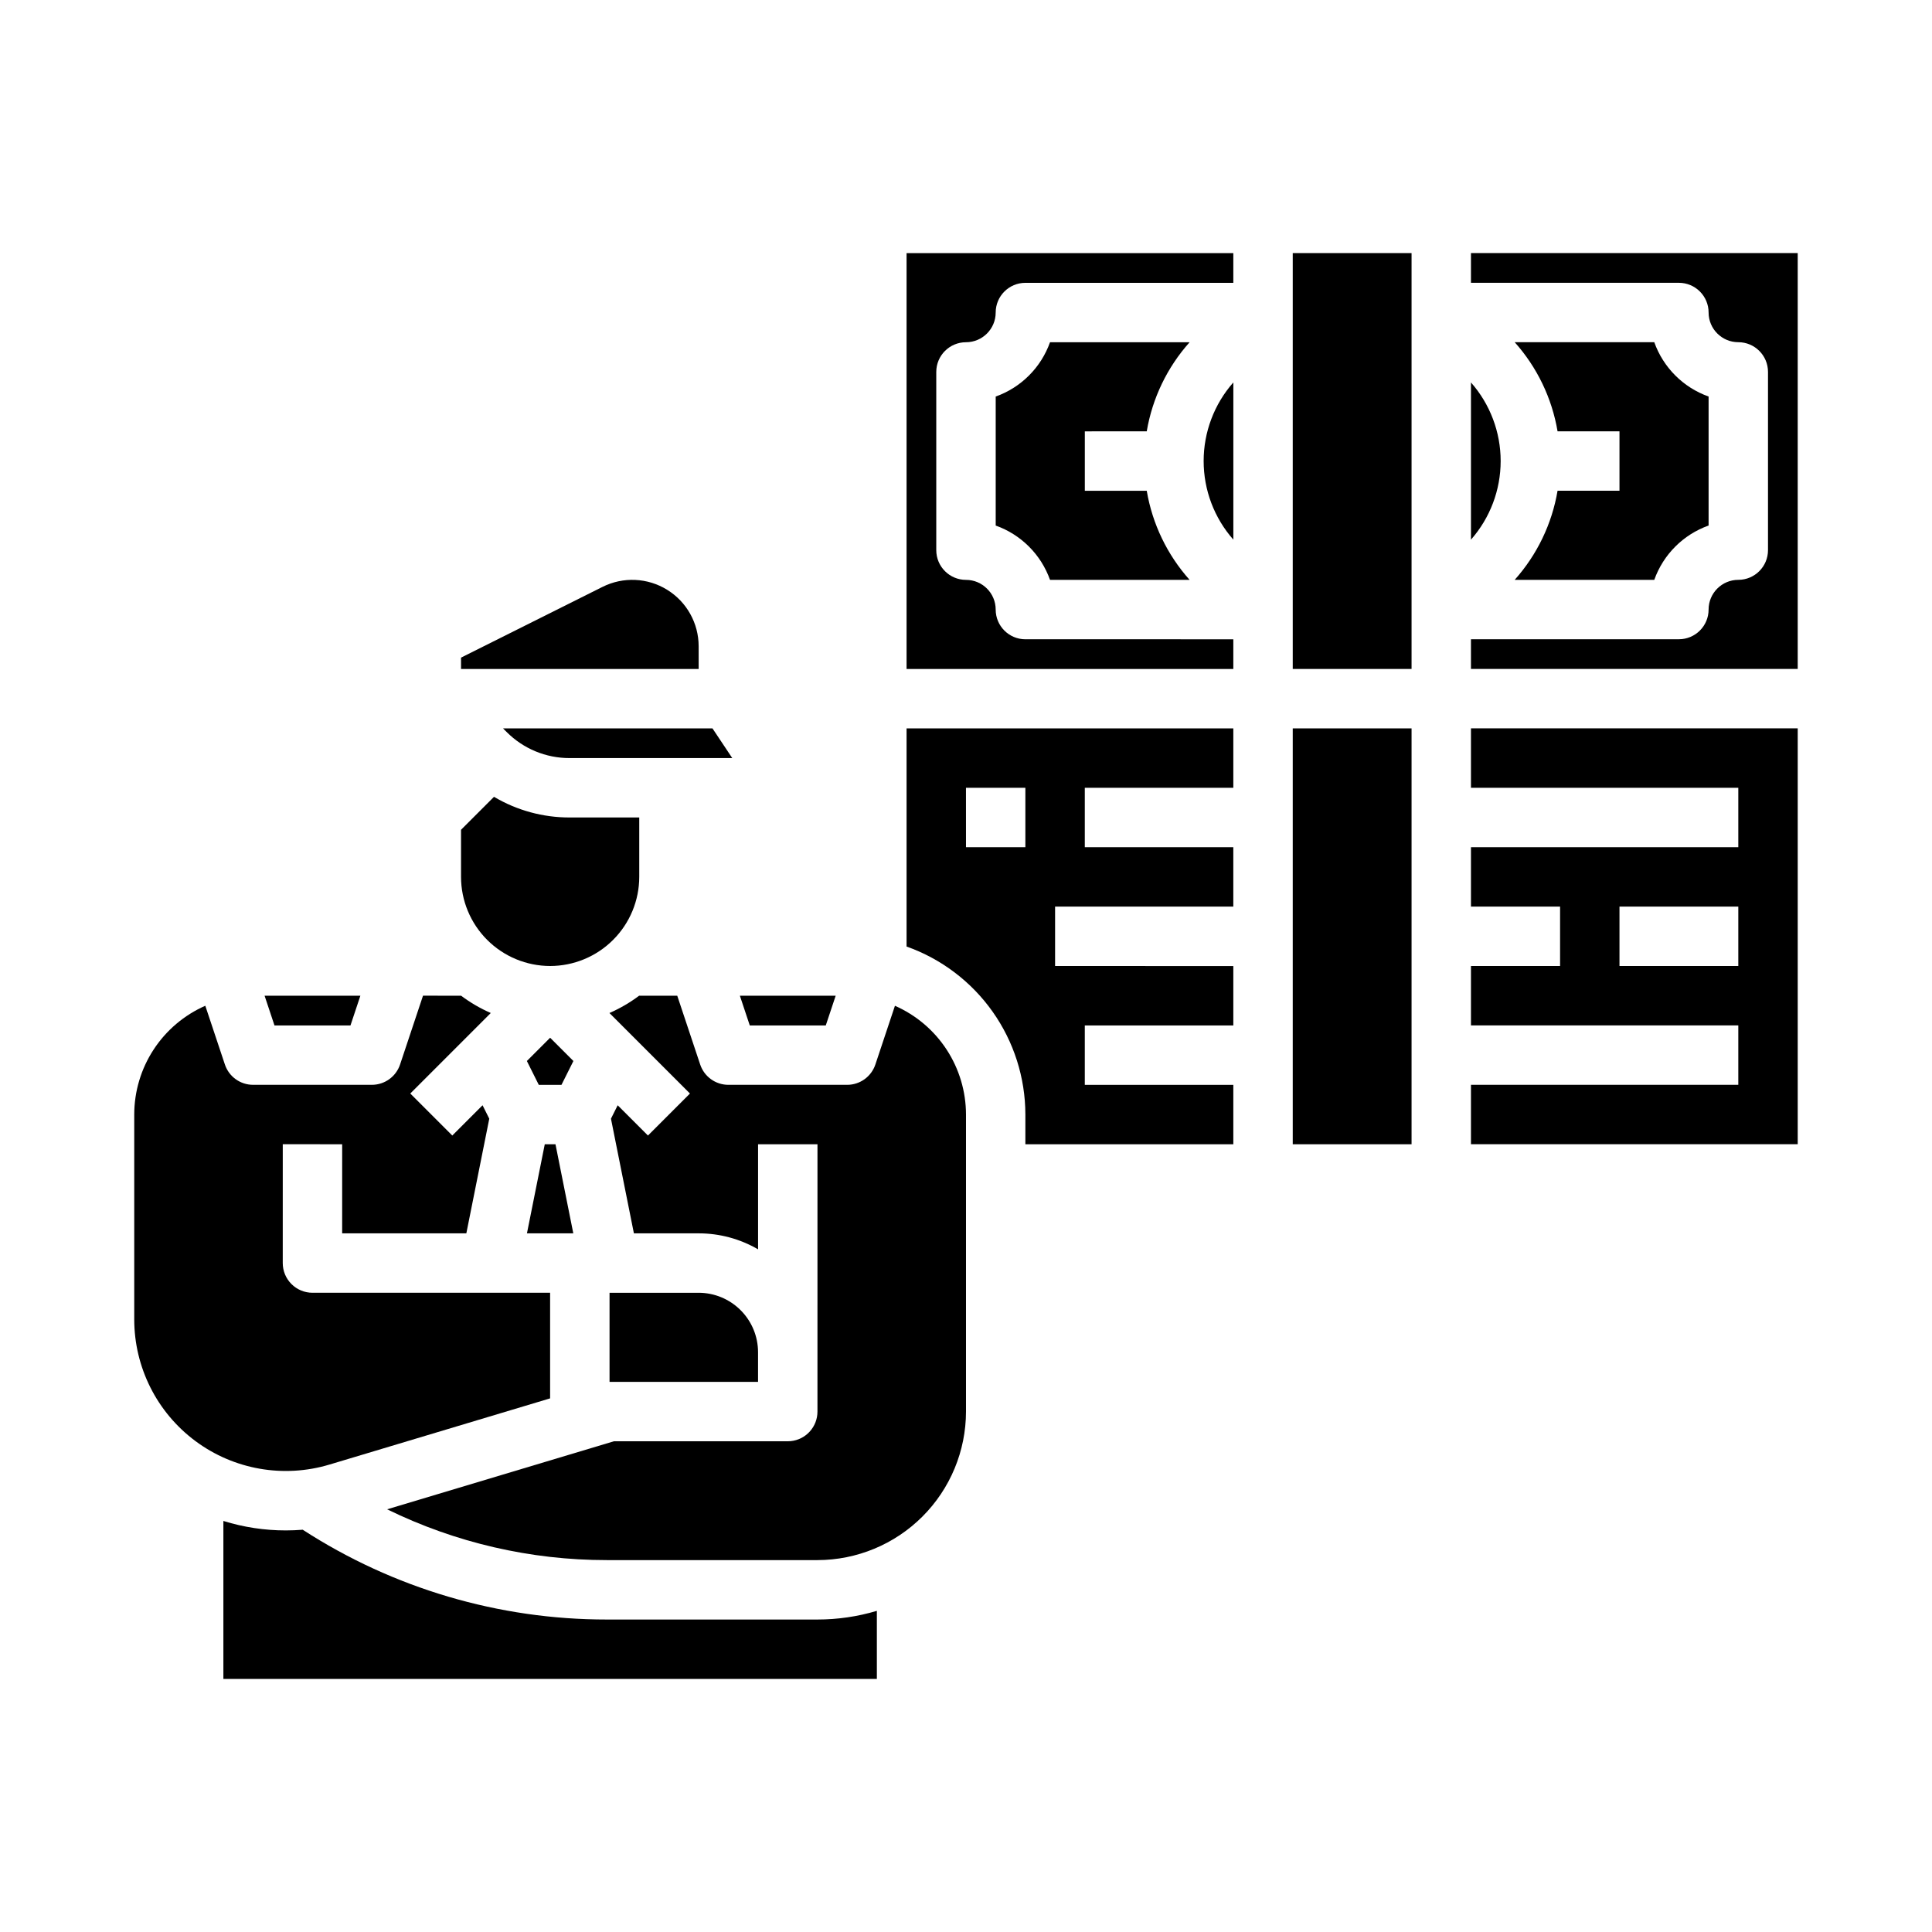
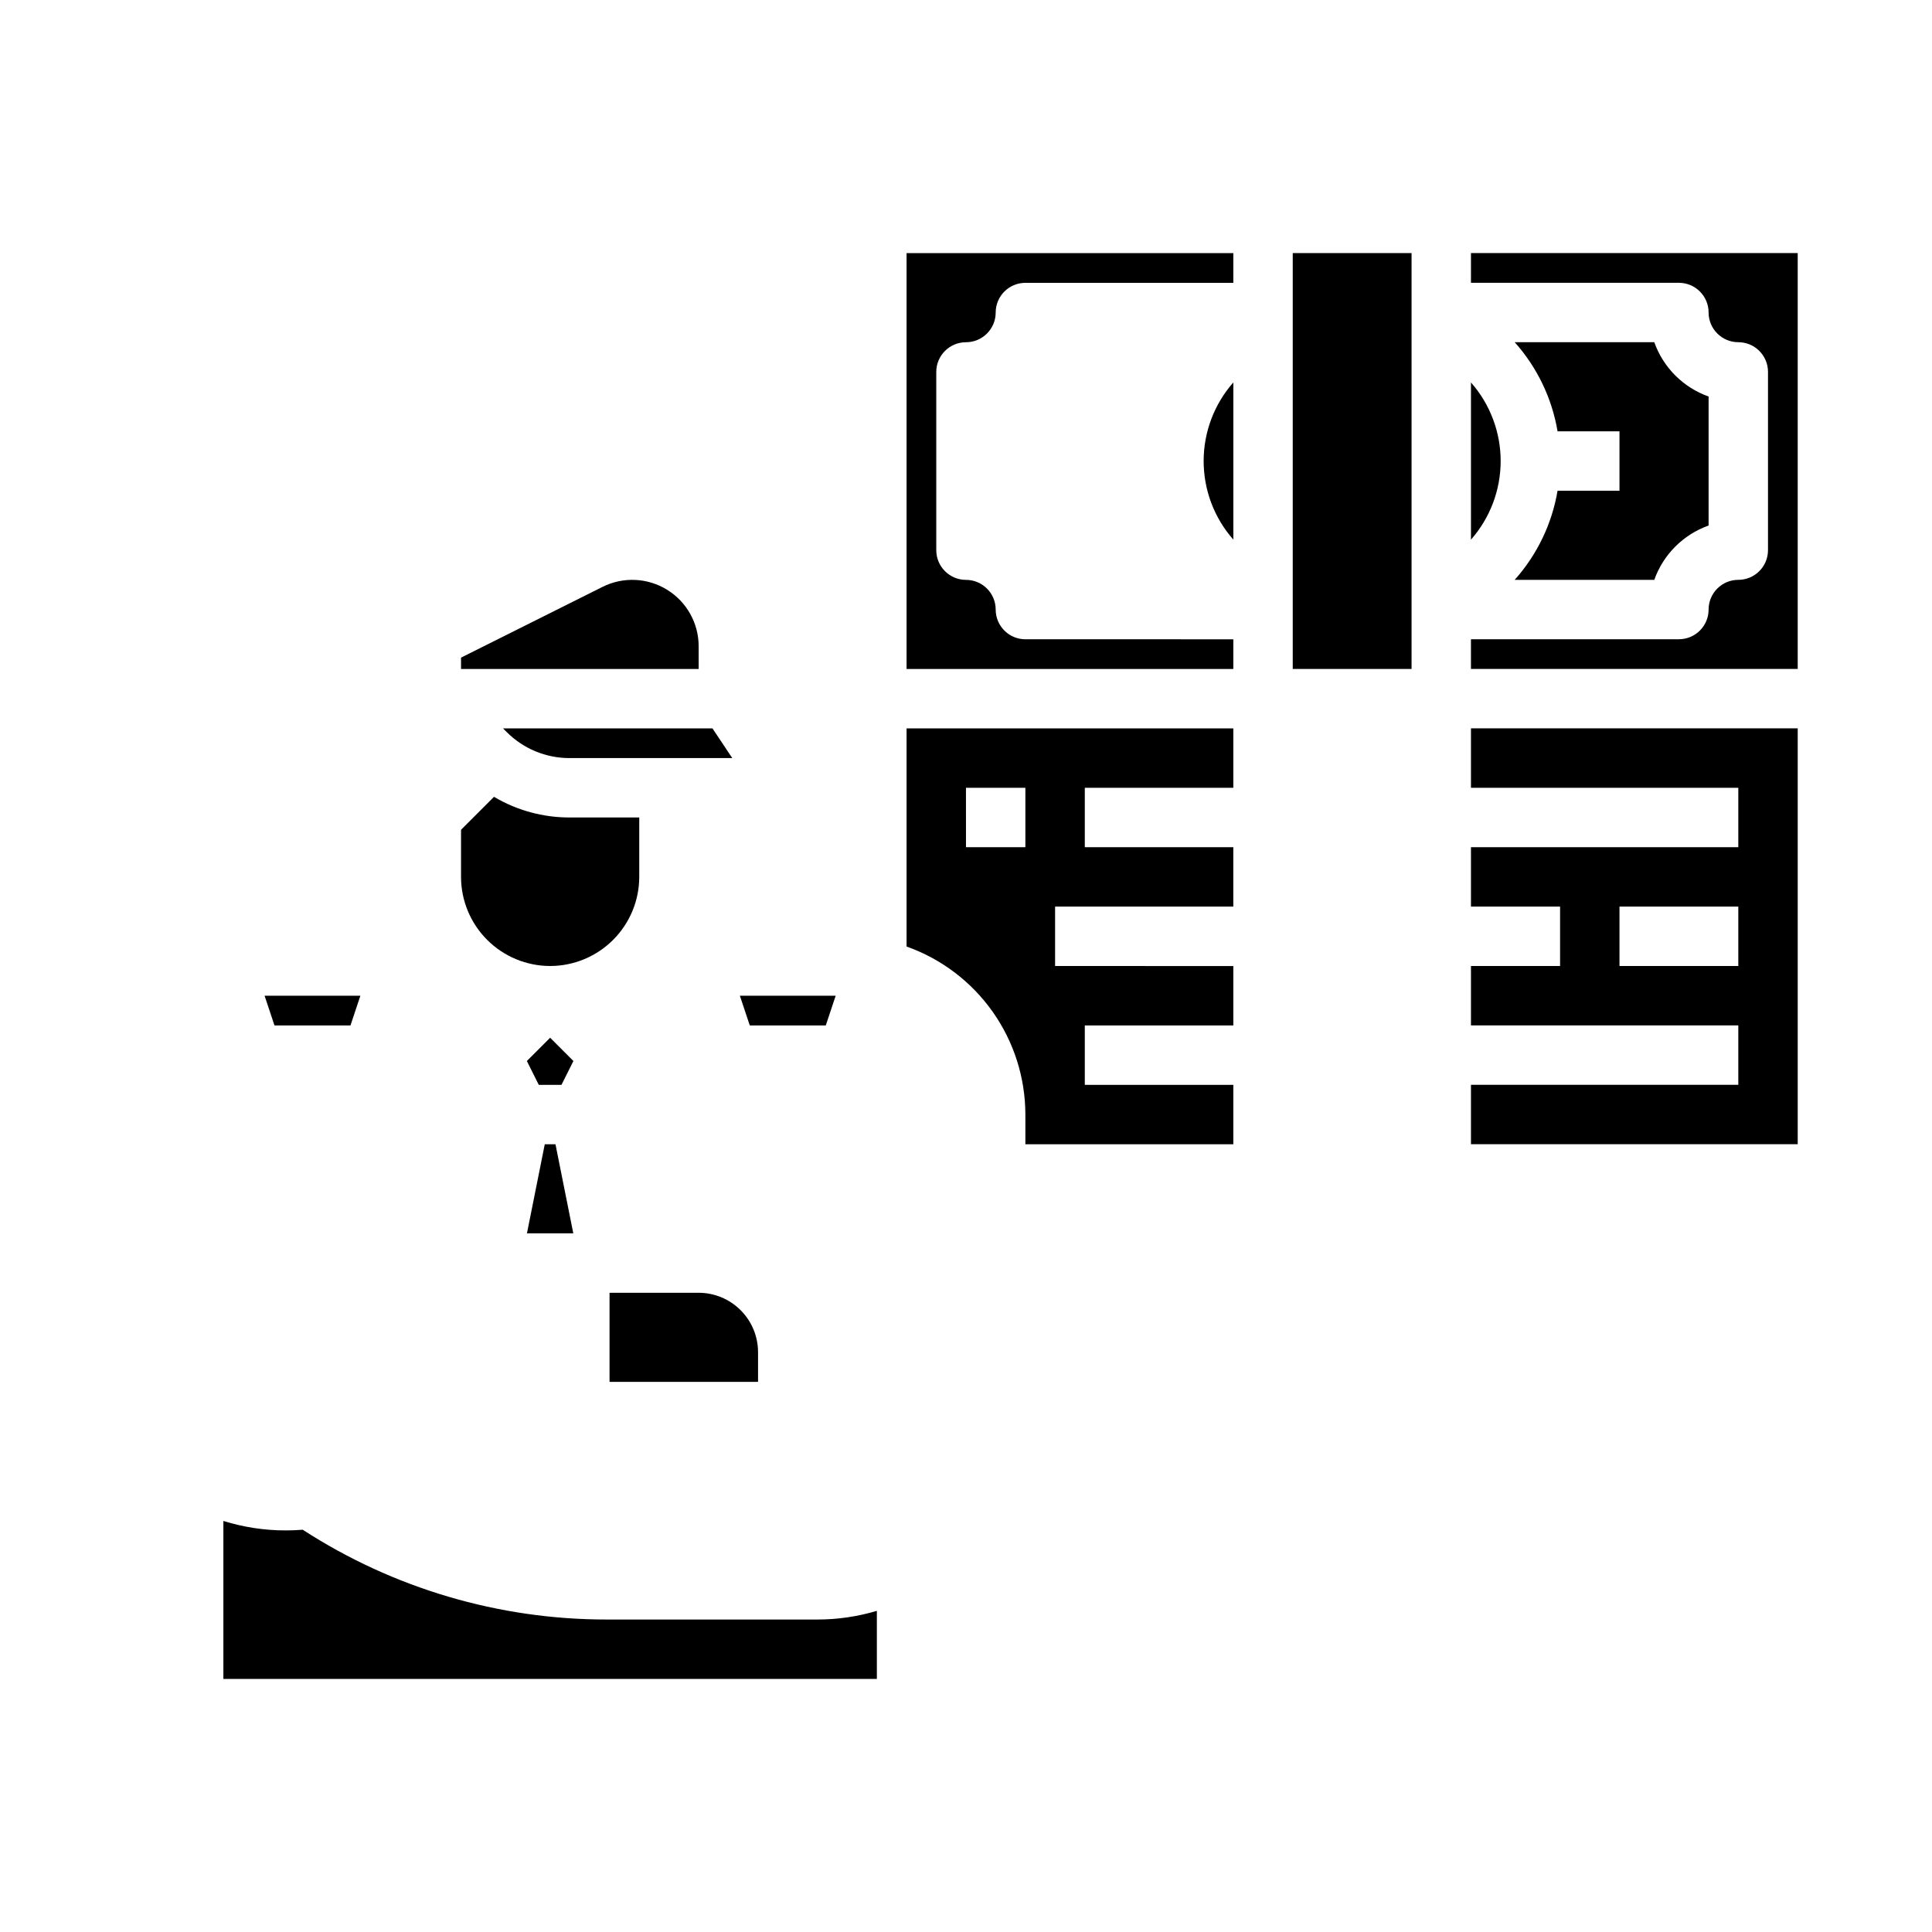
<svg xmlns="http://www.w3.org/2000/svg" fill="#000000" width="800px" height="800px" version="1.1" viewBox="144 144 512 512">
  <g>
    <path d="m236.88 415.75 2.625-7.875h-25.387l2.621 7.875z" />
    <path d="m288.37 447.24-4.723 23.613h12.285l-4.723-23.613z" />
-     <path d="m231.3 532.13 58.484-17.547v-27.988h-62.98c-2.086 0-4.09-0.832-5.566-2.309-1.477-1.477-2.305-3.477-2.305-5.566l0.004-31.488 15.742 0.004-0.004 23.613h32.91l6.078-30.383-1.781-3.559-8.02 8.02-11.133-11.133 21.332-21.336c-2.801-1.223-5.453-2.769-7.894-4.606v0.023l-10.066-0.004-6.078 18.234c-1.074 3.215-4.082 5.383-7.469 5.383h-31.488c-3.391 0-6.398-2.168-7.469-5.383l-5.191-15.57c-5.594 2.465-10.355 6.496-13.699 11.617-3.344 5.117-5.125 11.094-5.133 17.207v54.285c0 12.703 6.004 24.656 16.195 32.238 10.191 7.582 23.367 9.898 35.531 6.246z" />
    <path d="m289.79 419.01-6.164 6.168 3.156 6.316h6.016l3.16-6.316z" />
    <path d="m304.81 573.19c-28.598 0.02-56.59-8.246-80.586-23.797-1.484 0.117-2.973 0.184-4.465 0.184-5.617 0.004-11.199-0.84-16.562-2.508v41.859h173.18v-18.039c-5.109 1.527-10.414 2.301-15.746 2.301z" />
    <path d="m329.15 315.27c0-6.102-3.156-11.766-8.348-14.973-5.188-3.207-11.668-3.5-17.125-0.77l-37.5 18.75v3.008h62.977z" />
    <path d="m533.82 245.35v41.668-0.004c5.07-5.754 7.871-13.16 7.871-20.832 0-7.672-2.801-15.078-7.871-20.832z" />
    <path d="m362.84 415.75 2.625-7.875h-25.391l2.625 7.875z" />
    <path d="m278.26 337.98c4.418 4.445 10.434 6.938 16.699 6.918h43.098l-5.246-7.871h-55.504z" />
-     <path d="m381.17 410.54-5.188 15.566c-1.074 3.215-4.082 5.383-7.469 5.383h-31.488c-3.391 0-6.398-2.168-7.469-5.383l-6.078-18.234h-10.074v-0.023 0.004c-2.445 1.836-5.094 3.383-7.894 4.606l21.336 21.336-11.133 11.133-8.02-8.02-1.781 3.559 6.078 30.383h17.164-0.008c5.531-0.004 10.965 1.457 15.75 4.238v-27.852h15.742l-0.004 70.848c0 4.035-3.051 7.418-7.066 7.828-0.266 0.027-0.535 0.043-0.805 0.043h-46.078l-60.094 18.027h0.004c18.125 8.867 38.039 13.473 58.215 13.461h55.824c10.438-0.012 20.441-4.164 27.82-11.543s11.531-17.383 11.543-27.816v-78.723c-0.008-6.109-1.793-12.09-5.133-17.207-3.344-5.117-8.102-9.152-13.695-11.613z" />
    <path d="m289.79 400c6.262-0.008 12.266-2.496 16.691-6.926 4.43-4.426 6.918-10.43 6.926-16.691v-15.742h-18.441c-7.055 0.016-13.984-1.875-20.051-5.477l-8.738 8.738v12.484c0.004 6.258 2.496 12.262 6.922 16.688 4.43 4.43 10.43 6.918 16.691 6.926z" />
-     <path d="m486.59 337.03h31.488v110.21h-31.488z" />
    <path d="m486.59 211.07h31.488v110.21h-31.488z" />
    <path d="m556.77 274.05c-1.484 8.785-5.426 16.973-11.363 23.617h36.992c2.394-6.719 7.68-12.004 14.398-14.395v-34.188c-6.719-2.391-12.004-7.676-14.398-14.395h-36.988c5.938 6.644 9.875 14.832 11.359 23.617h16.41v15.742z" />
    <path d="m533.82 352.77h70.848v15.742h-70.848v15.742h23.617v15.742l-23.617 0.004v15.742h70.848v15.742l-70.848 0.004v15.742h86.594v-110.21h-86.594zm70.848 47.23h-31.488v-15.742h31.488z" />
-     <path d="m447.9 258.31c1.484-8.785 5.422-16.973 11.359-23.617h-36.992c-2.391 6.719-7.68 12.004-14.395 14.395v34.188c6.715 2.391 12.004 7.676 14.395 14.395h36.992c-5.938-6.644-9.875-14.832-11.359-23.617h-16.41v-15.742z" />
    <path d="m344.89 510.21v-7.871c-0.004-4.172-1.664-8.176-4.617-11.125-2.949-2.953-6.953-4.613-11.129-4.617h-23.609v23.617h39.355z" />
    <path d="m533.82 211.07v7.871h55.105l-0.004 0.004c4.348 0 7.875 3.523 7.875 7.871 0.004 4.344 3.523 7.867 7.871 7.871 4.348 0 7.871 3.523 7.871 7.871v47.234c0 4.348-3.523 7.871-7.871 7.871-4.348 0.004-7.867 3.527-7.871 7.871 0 4.348-3.527 7.871-7.875 7.871h-55.102v7.871h86.594v-110.21z" />
    <path d="m384.25 394.84c9.203 3.266 17.168 9.301 22.805 17.27 5.637 7.973 8.668 17.492 8.68 27.254v7.871l55.109 0.004v-15.742l-39.359-0.004v-15.742h39.359v-15.742l-47.234-0.004v-15.742h47.23v-15.742l-39.355-0.004v-15.742h39.359v-15.742l-86.594-0.004zm15.742-42.07h15.742v15.742l-15.738 0.004z" />
    <path d="m384.25 321.29h86.594v-7.871l-55.105-0.004c-4.348 0-7.871-3.523-7.871-7.871-0.004-4.344-3.527-7.867-7.871-7.871-4.348 0-7.875-3.523-7.875-7.871v-47.234c0-4.348 3.527-7.871 7.875-7.871 4.344-0.004 7.867-3.527 7.871-7.871 0-4.348 3.523-7.871 7.871-7.871h55.105v-7.871l-86.594-0.004z" />
    <path d="m470.85 287.01v-41.664c-5.074 5.754-7.871 13.16-7.871 20.832 0 7.672 2.797 15.078 7.871 20.832z" />
  </g>
</svg>